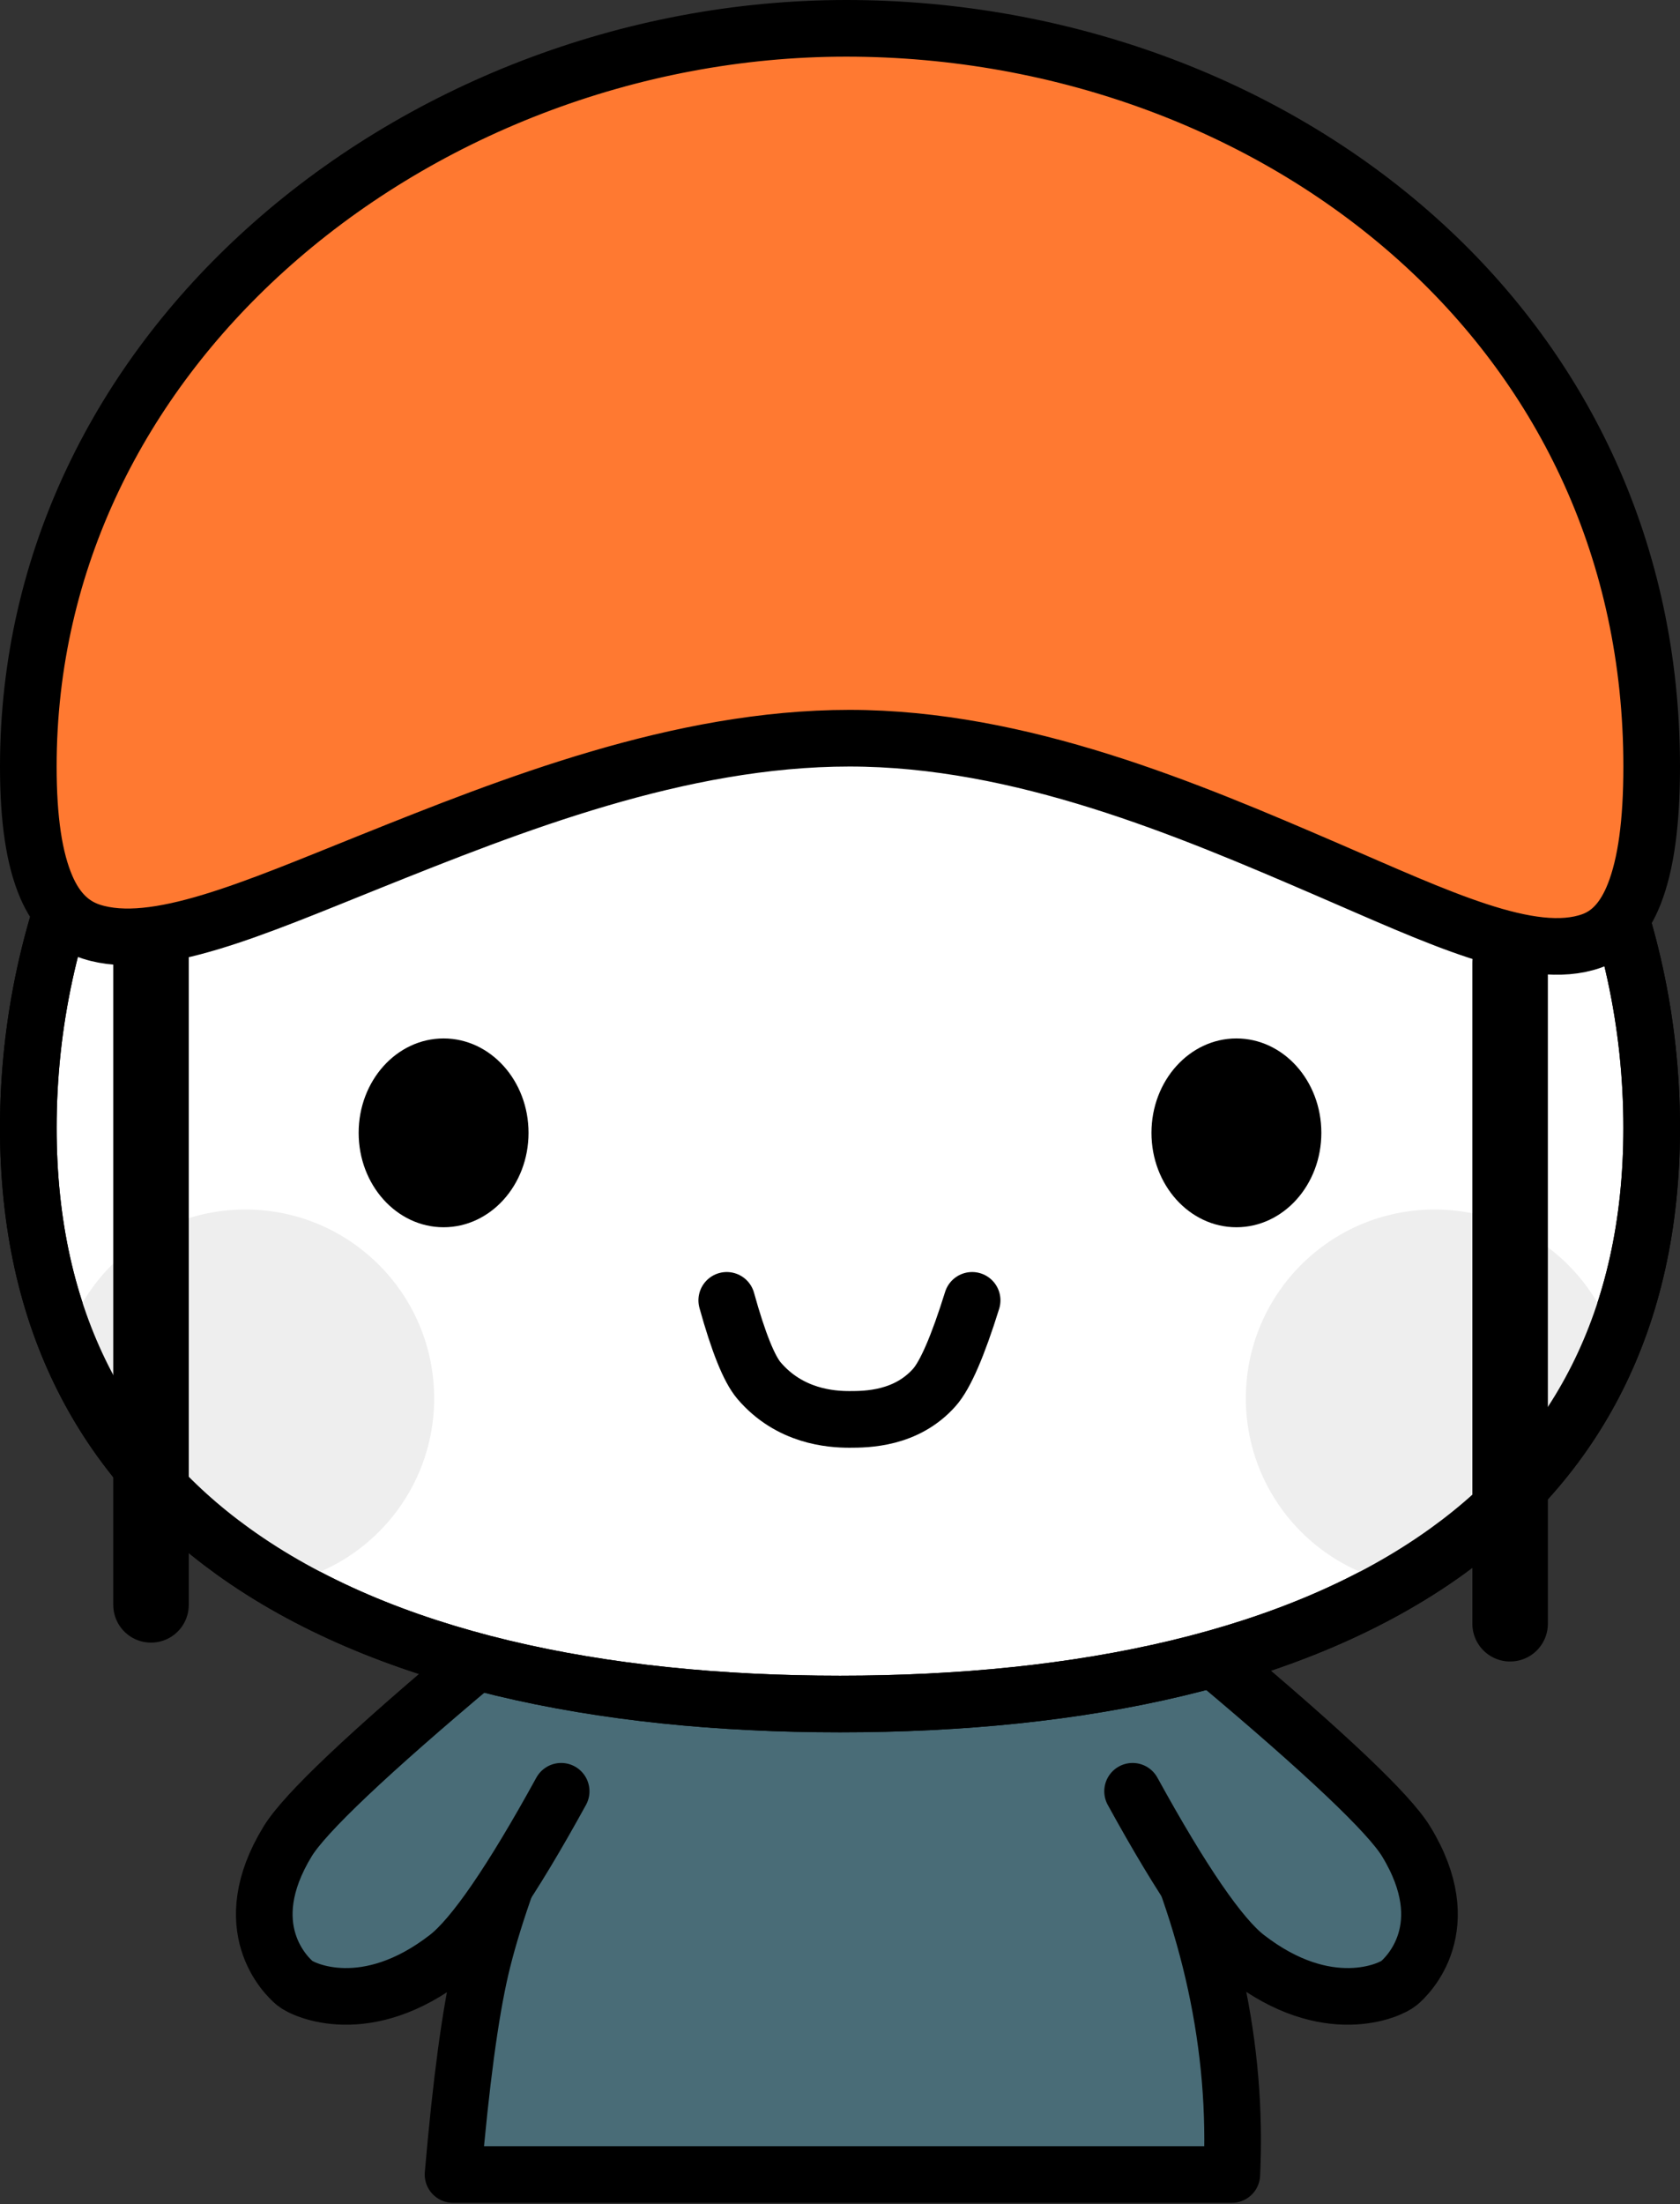
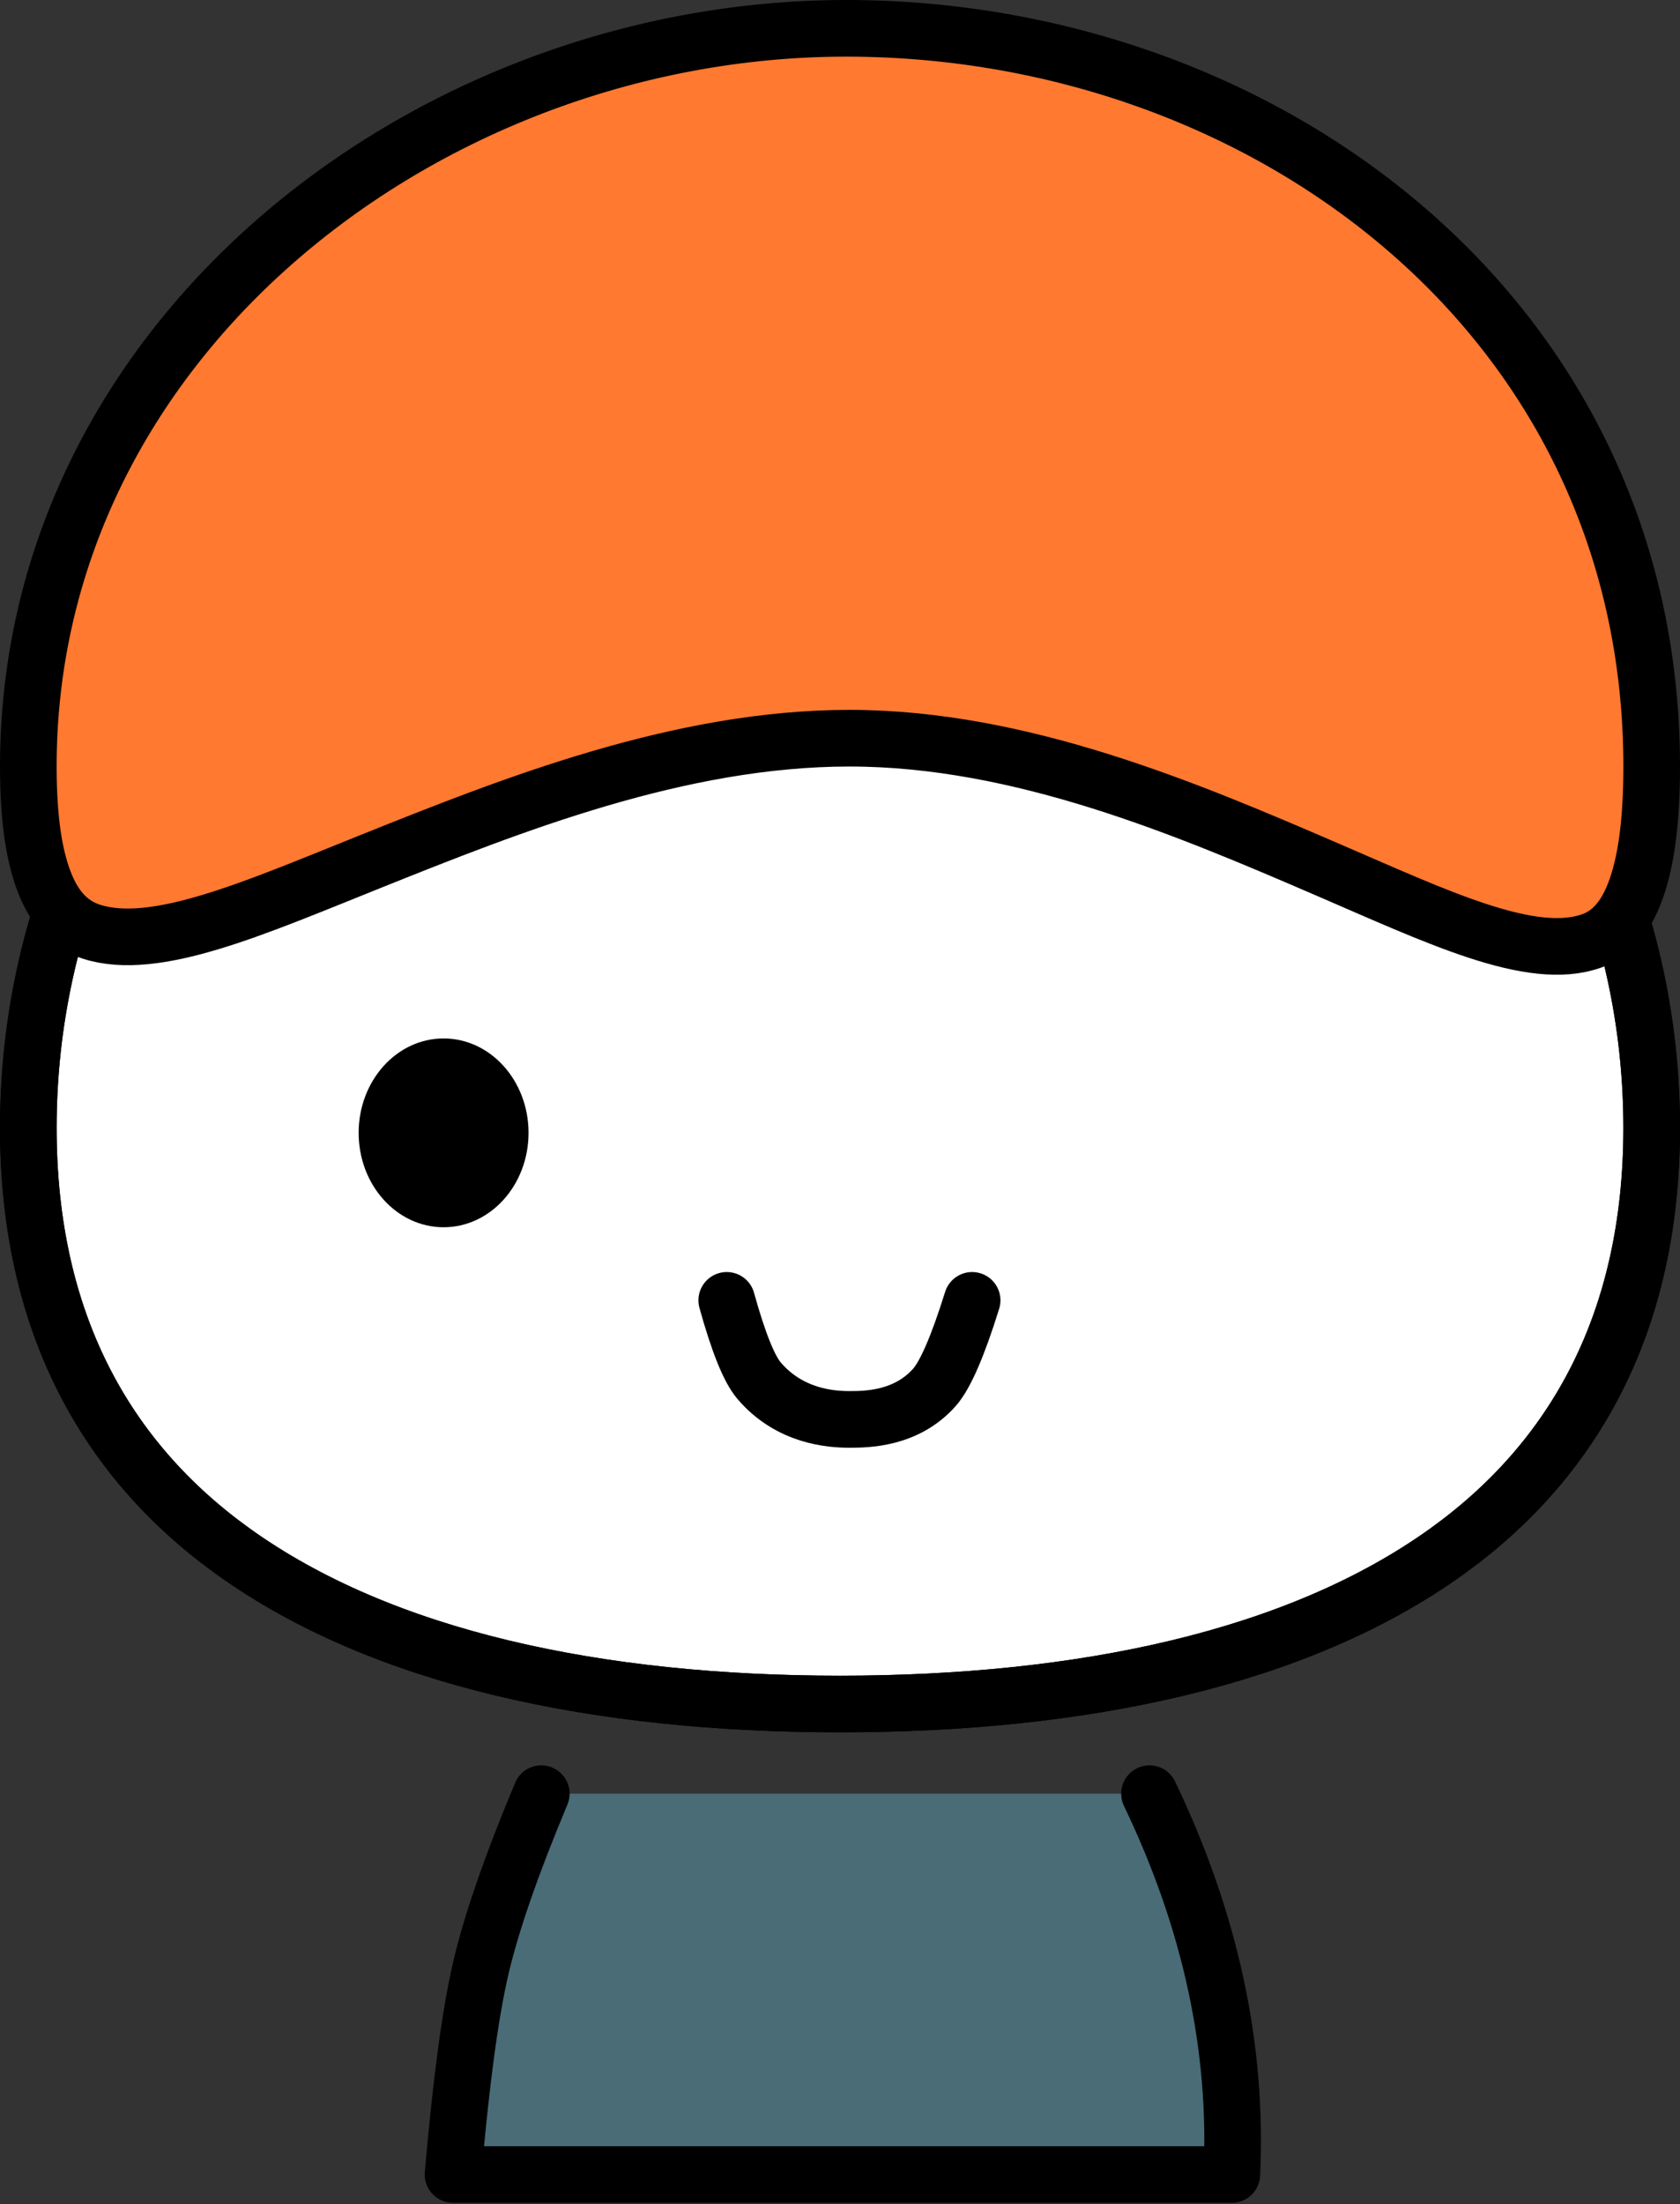
<svg xmlns="http://www.w3.org/2000/svg" xmlns:xlink="http://www.w3.org/1999/xlink" width="356" height="467">
  <rect width="100%" height="100%" fill="#333333" stroke="none" />
  <defs>
-     <path id="a" d="M178 294c97.202 0 176-34.936 176-126.752S275.202 1 178 1 2 75.432 2 167.248C2 259.064 80.798 294 178 294Z" />
-   </defs>
+     </defs>
  <g fill="none" fill-rule="evenodd">
    <g fill="#496C77">
      <path stroke="#000" stroke-linecap="round" stroke-linejoin="round" stroke-width="12" d="M114.698 380c-6.35 15.173-10.634 27.543-12.85 37.11-2.218 9.568-4.167 24.092-5.848 43.573h165.027c.64-13.442-.494-26.89-3.402-40.342-2.908-13.452-7.59-26.9-14.042-40.341" />
-       <path d="M157.487 393.024h83.474L264 352l-58.148 9.476h-45.735L94 349.882l24.502 43.142z" />
      <g stroke="#000" stroke-linecap="round" stroke-width="12">
-         <path d="M257.738 352c23.175 19.45 36.58 32.15 40.217 38.099 11.125 18.198.314 28.525-1.511 30.046-1.826 1.521-15.204 7.77-32.31-5.486-5.578-4.324-13.623-16.046-24.134-35.166M101.175 352c-23.174 19.45-36.58 32.15-40.217 38.099-11.124 18.198-.313 28.525 1.511 30.046 1.827 1.521 15.205 7.77 32.31-5.486 5.579-4.324 13.624-16.046 24.134-35.166" />
-       </g>
+         </g>
    </g>
    <g transform="translate(0 71)">
      <path fill="#FFF" stroke="#000" stroke-width="12" d="M178 6C130.462 6 87.41 24.157 56.253 53.555 25.225 82.831 6 123.267 6 167.95c0 41.013 16.334 70.255 43.378 89.71C81.088 280.471 127.026 290 178 290c50.974 0 96.912-9.528 128.622-32.34C333.666 238.204 350 208.962 350 167.95c0-44.683-19.225-85.119-50.253-114.395C268.59 24.157 225.538 6 178 6Z" />
      <mask id="b" fill="#fff">
        <use xlink:href="#a" />
      </mask>
      <g fill="#EEE" mask="url(#b)">
        <g transform="translate(12 185)">
          <circle cx="292" cy="40.243" r="40" />
          <circle cx="40" cy="40.243" r="40" />
        </g>
      </g>
      <path stroke="#000" stroke-width="12" d="M178 6C130.462 6 87.41 24.157 56.253 53.555 25.225 82.831 6 123.267 6 167.95c0 41.013 16.334 70.255 43.378 89.71C81.088 280.471 127.026 290 178 290c50.974 0 96.912-9.528 128.622-32.34C333.666 238.204 350 208.962 350 167.95c0-44.683-19.225-85.119-50.253-114.395C268.59 24.157 225.538 6 178 6Z" />
    </g>
    <g stroke="#000">
-       <path stroke-linecap="round" stroke-width="16" d="M320 204v140M32 200v140" />
      <path fill="#FF7931" stroke-width="12" d="M179.317 6c-45.8 0-90.568 17.517-123.17 47.043C25.795 80.53 6 118.473 6 162.393c0 11.228 1.248 19.568 3.819 25.528 2.178 5.05 5.343 8.122 9.571 9.473 13.484 4.31 34.29-4.908 58.968-14.813 30.084-12.075 65.628-26.188 101.642-26.188 36.345 0 71.605 15.027 101.13 27.757 23.594 10.172 43.338 19.713 56.108 15.206 4.05-1.43 7-4.705 9.069-9.964 2.481-6.309 3.693-15.125 3.693-26.999 0-45.643-18.832-83.458-48.182-110.434C269.83 22.559 225.433 6 179.318 6Z" />
    </g>
    <path stroke="#000" stroke-linecap="round" stroke-width="12" d="M154 275.486c2.46 8.877 4.743 14.549 6.847 17.015 6.502 7.62 15.244 8.208 19.153 8.208 3.667 0 12.051-.07 18-6.777 2.314-2.609 4.98-8.757 8-18.446" />
    <g fill="#000" transform="translate(76 219.757)">
-       <ellipse cx="186" cy="20.243" rx="18" ry="20" />
      <ellipse cx="18" cy="20.243" rx="18" ry="20" />
    </g>
  </g>
</svg>